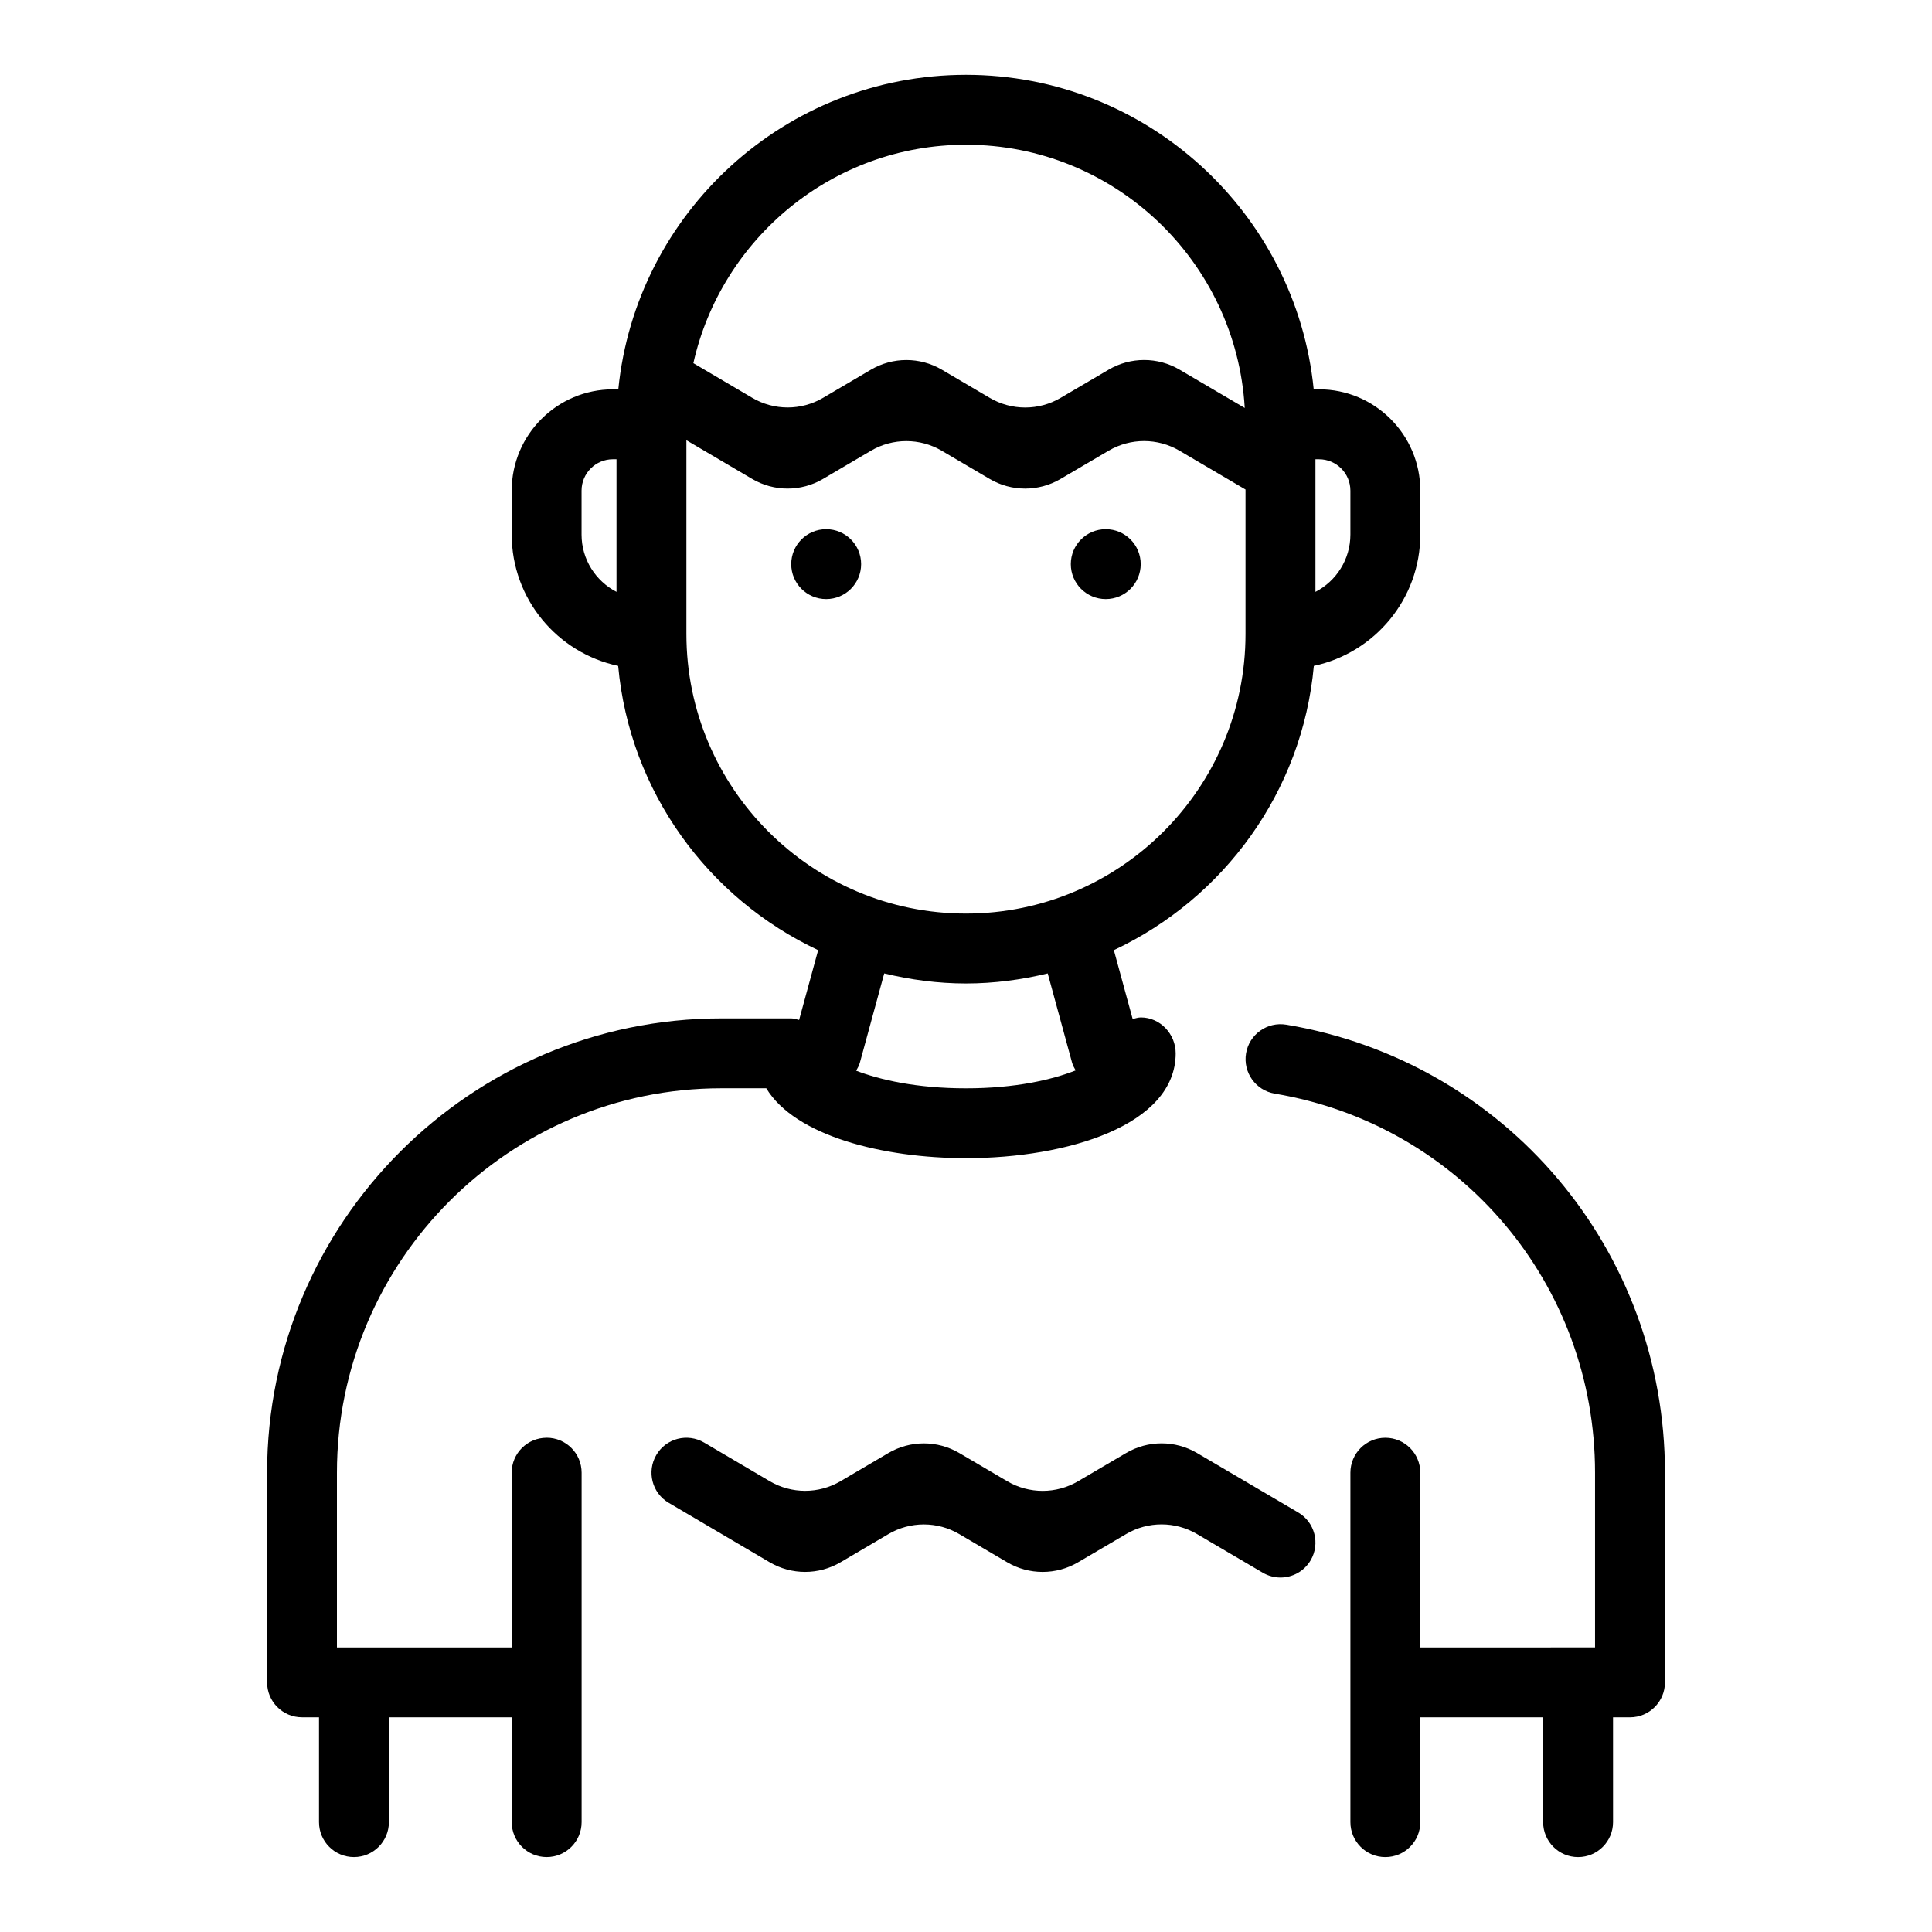
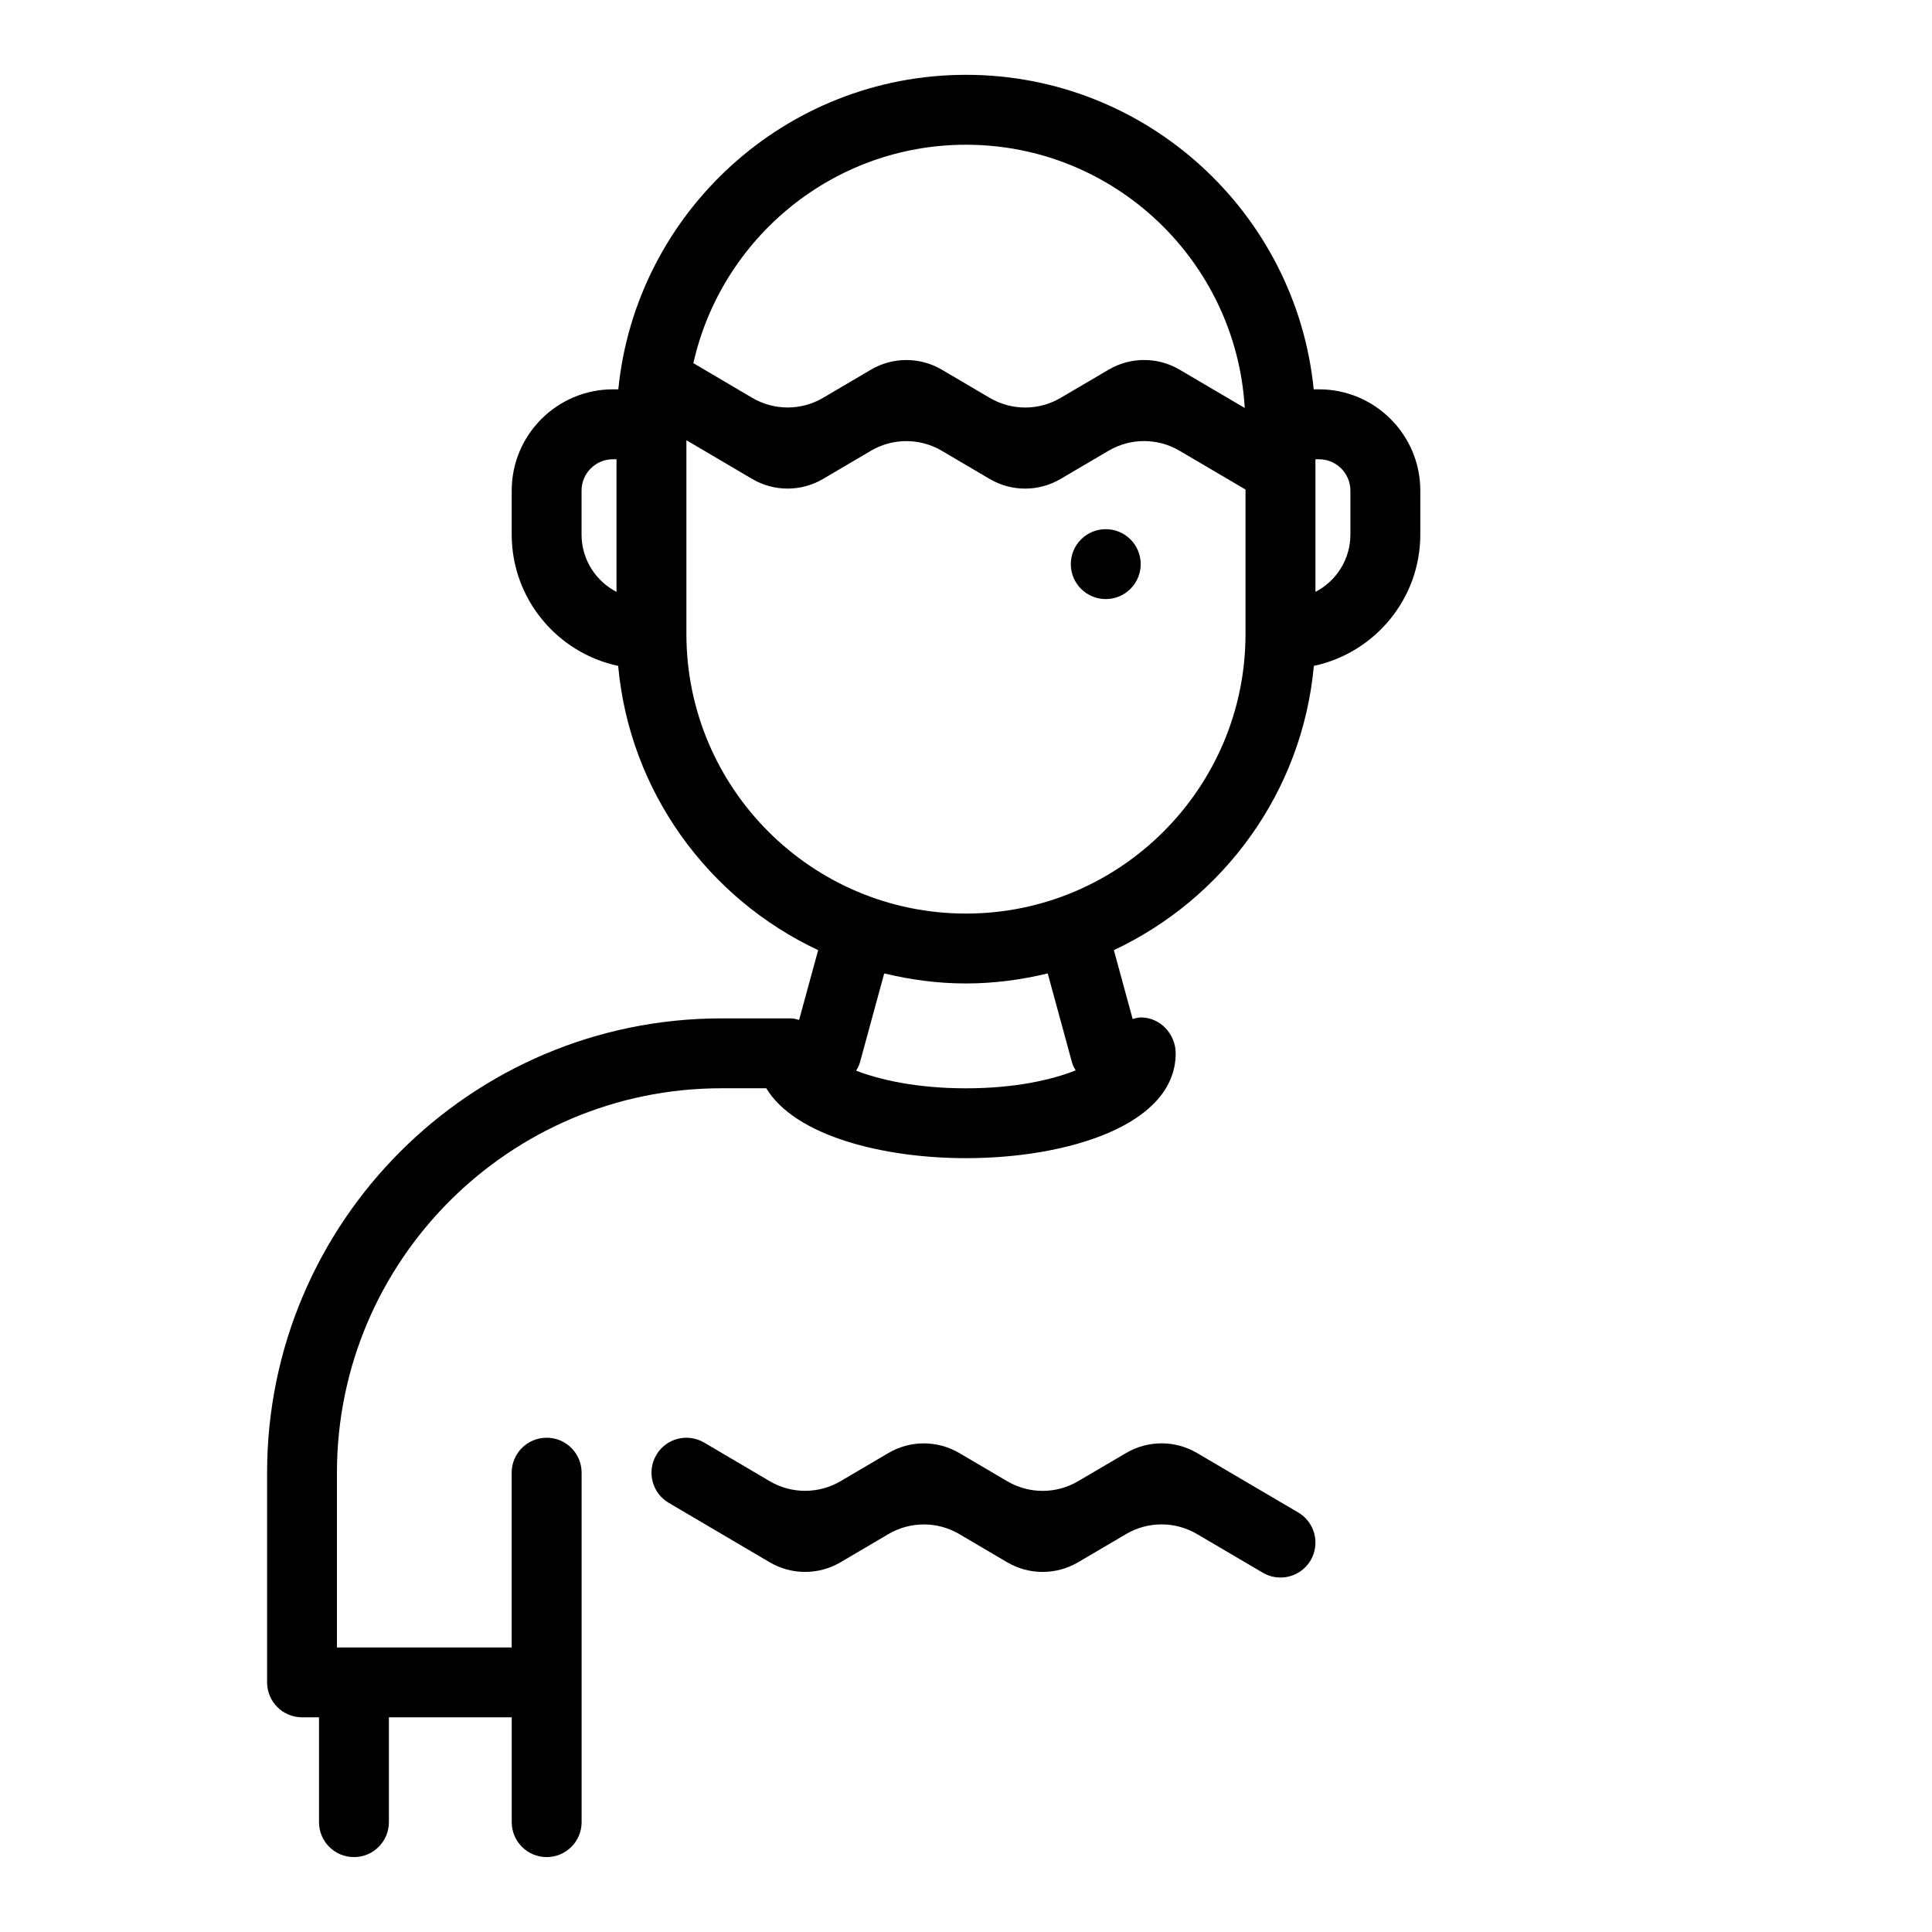
<svg xmlns="http://www.w3.org/2000/svg" fill="#000000" width="800px" height="800px" version="1.1" viewBox="144 144 512 512">
  <g>
    <path d="m288.86 525.02c-5.117 0-9.262 4.148-9.262 9.262v46.305h-46.305v-46.305c0-56.172 45.699-101.88 101.88-101.88h11.895c7.66 12.652 30.969 18.523 52.934 18.523 26.762 0 55.566-8.695 55.566-27.785 0-5.113-4.106-9.512-9.215-9.512-0.777 0-1.469 0.25-2.188 0.418l-4.981-18.25c29.078-13.656 49.953-41.918 53-75.332 16.09-3.422 28.211-17.723 28.211-34.82v-11.637c0-14.797-12.039-26.832-26.832-26.832h-1.418c-4.668-46.73-44.207-83.348-92.145-83.348s-87.48 36.617-92.145 83.352h-1.418c-14.797 0-26.832 12.039-26.832 26.832v11.637c0 17.098 12.121 31.402 28.211 34.82 3.047 33.414 23.922 61.676 53 75.332l-5.047 18.5c-0.688-0.16-1.336-0.418-2.074-0.418h-18.523c-66.383 0-120.39 54.008-120.39 120.39v55.566c0 5.113 4.141 9.262 9.262 9.262h4.496v27.785c-0.004 5.113 4.137 9.262 9.258 9.262 5.117 0 9.262-4.148 9.262-9.262v-27.785h32.551v27.785c-0.004 5.113 4.141 9.262 9.258 9.262 5.117 0 9.262-4.148 9.262-9.262v-92.613c0-5.113-4.141-9.262-9.262-9.262zm213.01-251v11.637c0 6.606-3.762 12.352-9.262 15.195v-35.141h0.949c4.586-0.004 8.312 3.727 8.312 8.309zm-101.87-91.664c39.391 0 71.605 30.926 73.871 69.758l-17.285-10.16c-5.793-3.402-12.973-3.402-18.766 0l-12.754 7.492c-5.797 3.406-12.98 3.402-18.777-0.008l-12.695-7.469c-5.797-3.41-12.992-3.41-18.789 0l-12.672 7.457c-5.801 3.414-12.996 3.414-18.793-0.004l-15.59-9.18c7.418-33.074 36.965-57.887 72.25-57.887zm-101.88 103.3v-11.637c0-4.582 3.727-8.312 8.312-8.312h0.949v35.141c-5.5-2.84-9.262-8.582-9.262-15.191zm27.785 26.359v-51.352l17.422 10.258c5.801 3.414 12.996 3.414 18.793 0l12.676-7.461c5.797-3.414 12.992-3.414 18.789 0l12.691 7.469c5.793 3.41 12.98 3.41 18.777 0.004l12.75-7.492c5.793-3.406 12.977-3.402 18.77 0l17.441 10.254c0.02 0.012 0.043 0.016 0.062 0.027v38.293c0 40.852-33.238 74.09-74.09 74.09-40.848 0-74.082-33.234-74.082-74.09zm74.09 92.613c7.469 0 14.699-0.984 21.664-2.664l6.445 23.625c0.207 0.762 0.586 1.422 0.961 2.078-6.254 2.465-15.949 4.746-29.07 4.746-13.156 0-22.871-2.285-29.105-4.668 0.391-0.68 0.781-1.363 0.996-2.156l6.445-23.625c6.965 1.68 14.191 2.664 21.664 2.664z" />
-     <path d="m484.88 415.55c-5.047-0.844-9.82 2.559-10.664 7.602-0.84 5.047 2.559 9.82 7.606 10.668 49.184 8.25 84.879 50.504 84.879 100.46v46.305l-46.305 0.004v-46.305c0-5.113-4.141-9.262-9.262-9.262-5.117 0-9.262 4.148-9.262 9.262v92.613c0 5.109 4.144 9.258 9.262 9.258 5.117 0 9.262-4.148 9.262-9.262v-27.785h32.551v27.785c0 5.113 4.141 9.262 9.262 9.262 5.117 0 9.262-4.148 9.262-9.262l-0.004-27.785h4.496c5.117 0 9.262-4.148 9.262-9.262v-55.566c0-59.043-42.199-108.98-100.34-118.73z" />
    <path d="m446.3 293.5c0 5.113-4.148 9.262-9.262 9.262s-9.262-4.148-9.262-9.262c0-5.117 4.148-9.262 9.262-9.262s9.262 4.144 9.262 9.262" />
-     <path d="m372.21 293.5c0 5.113-4.144 9.262-9.262 9.262-5.113 0-9.262-4.148-9.262-9.262 0-5.117 4.148-9.262 9.262-9.262 5.117 0 9.262 4.144 9.262 9.262" />
    <path d="m488.04 544.82-26.828-15.766c-5.793-3.402-12.973-3.402-18.766 0l-12.754 7.492c-5.797 3.406-12.98 3.402-18.777-0.008l-12.695-7.469c-5.797-3.41-12.988-3.41-18.789 0l-12.672 7.457c-5.801 3.414-12.996 3.414-18.793-0.004l-17.355-10.223c-4.441-2.59-10.102-1.129-12.68 3.281-2.594 4.406-1.129 10.086 3.273 12.68l26.758 15.754c5.801 3.414 12.996 3.414 18.797 0l12.676-7.461c5.797-3.414 12.992-3.414 18.789 0l12.691 7.469c5.793 3.41 12.98 3.41 18.777 0.004l12.75-7.492c5.793-3.406 12.977-3.402 18.77 0l17.441 10.254c1.473 0.863 3.094 1.273 4.684 1.273 3.176 0 6.269-1.633 7.996-4.566 2.586-4.41 1.113-10.086-3.293-12.676z" />
  </g>
</svg>